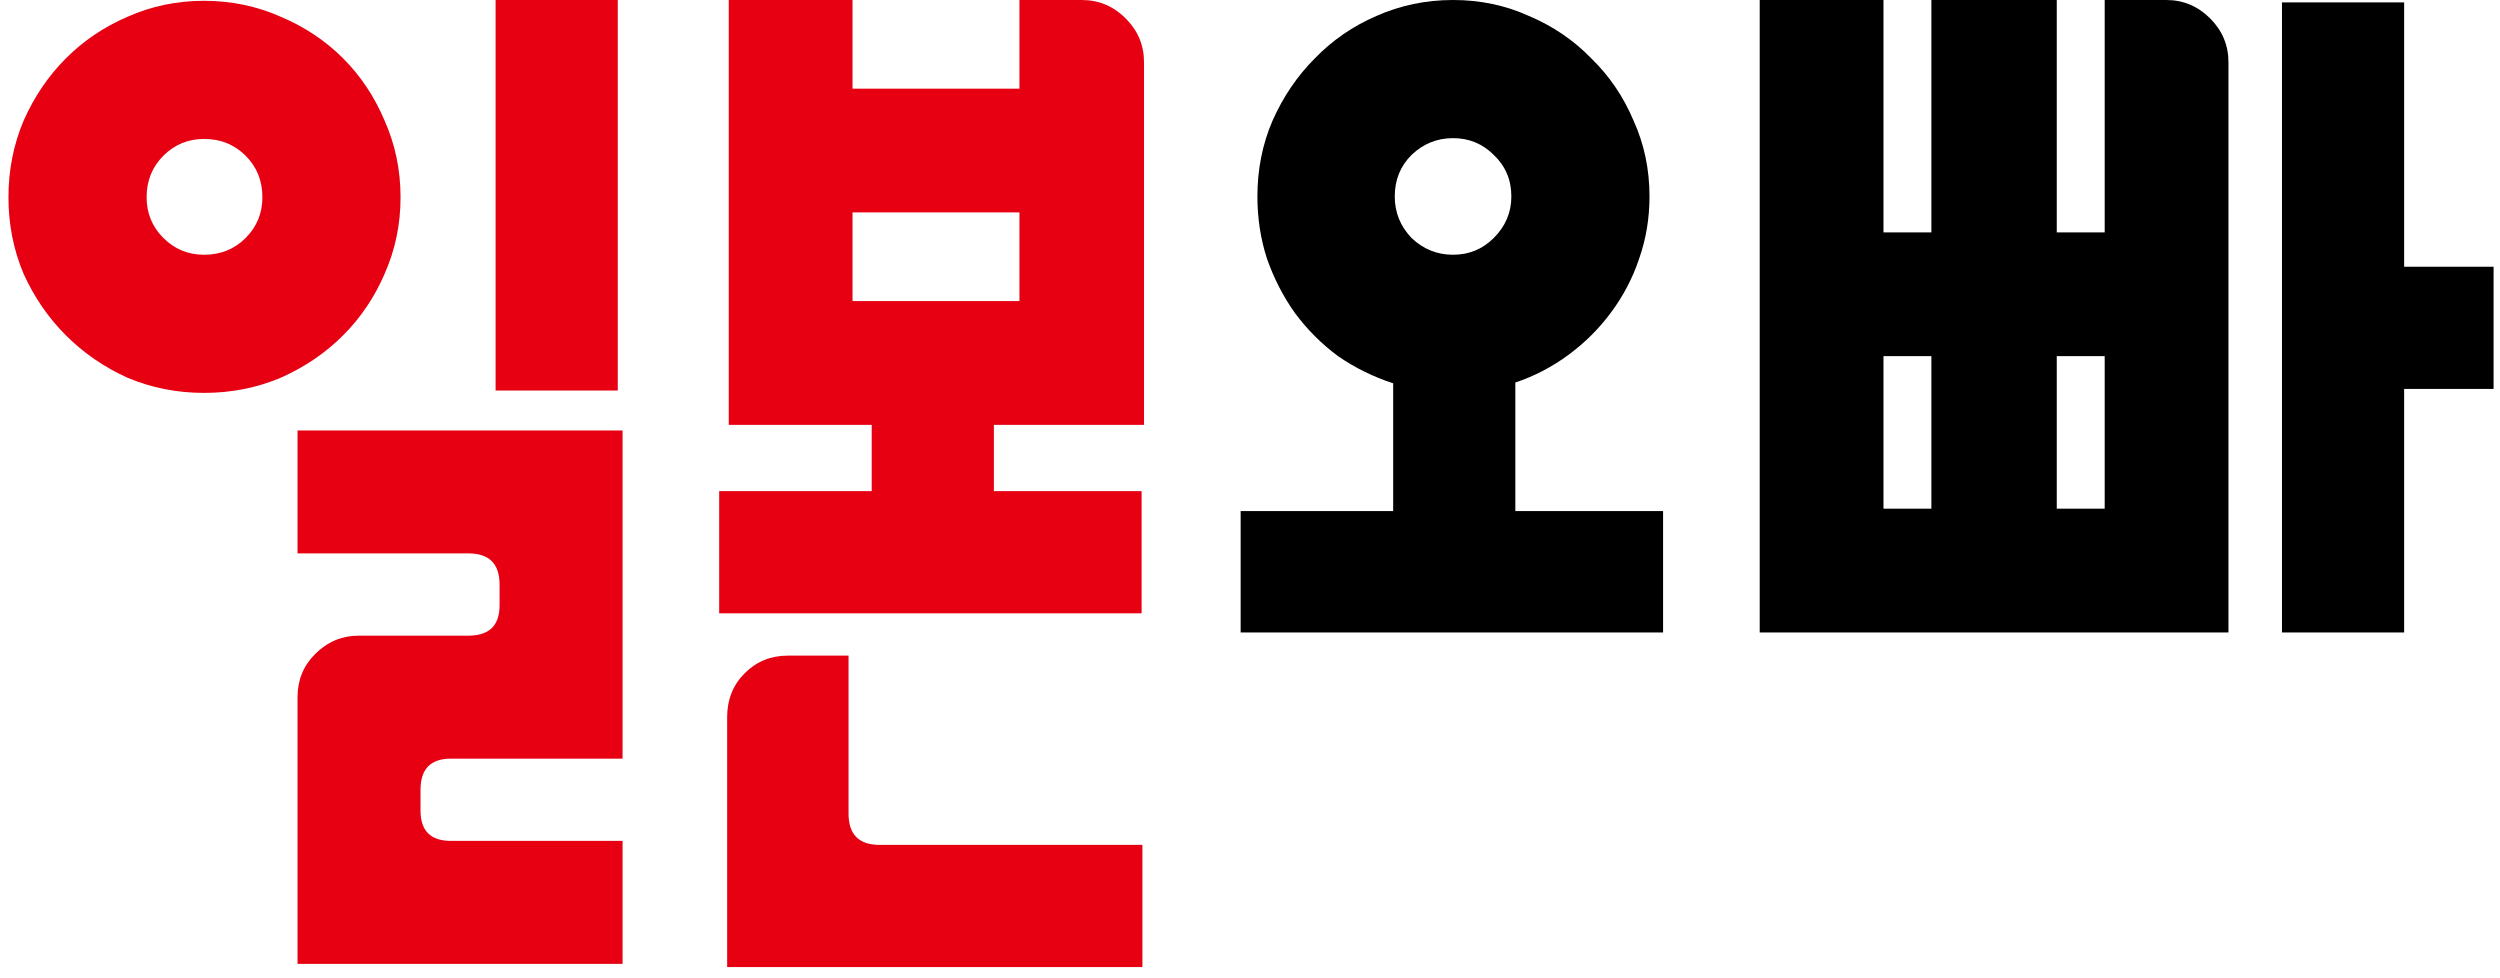
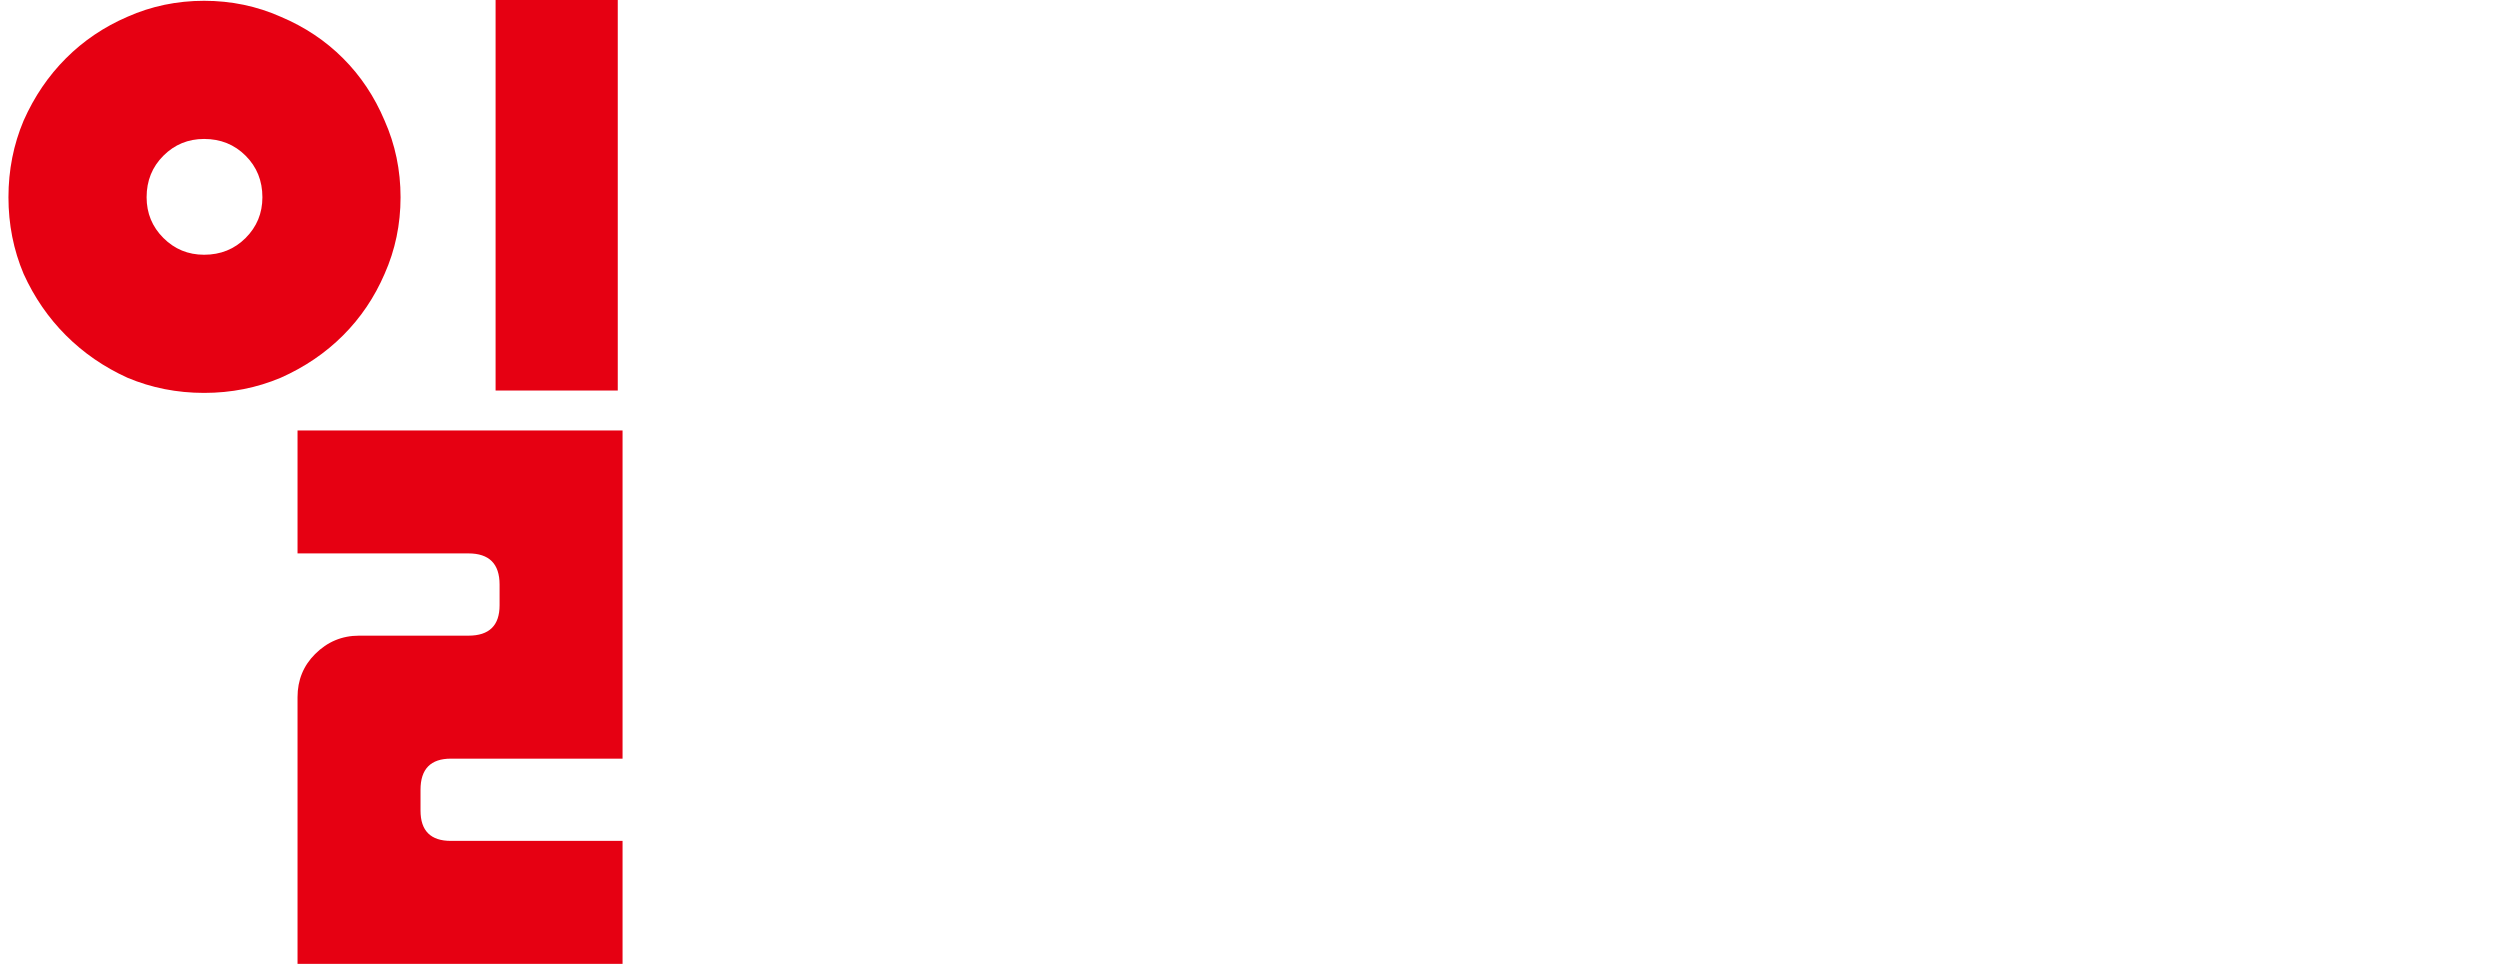
<svg xmlns="http://www.w3.org/2000/svg" width="207" height="81" viewBox="0 0 207 81" fill="none">
  <path d="M24.636 79.809V57.724C24.636 56.314 25.121 55.123 26.091 54.154C27.105 53.14 28.317 52.633 29.728 52.633H38.786C40.505 52.633 41.365 51.795 41.365 50.12V48.401C41.365 46.682 40.505 45.822 38.786 45.822H24.636V35.64H51.548V62.816H37.332C35.657 62.816 34.819 63.675 34.819 65.394V67.114C34.819 68.789 35.657 69.626 37.332 69.626H51.548V79.809H24.636ZM16.9 32.532C14.652 32.532 12.536 32.113 10.552 31.276C8.613 30.394 6.916 29.226 5.461 27.771C4.006 26.317 2.838 24.619 1.957 22.68C1.119 20.696 0.7 18.58 0.7 16.332C0.7 14.084 1.119 11.968 1.957 9.984C2.838 8.001 4.006 6.282 5.461 4.827C6.916 3.372 8.613 2.226 10.552 1.389C12.536 0.507 14.652 0.066 16.9 0.066C19.148 0.066 21.264 0.507 23.248 1.389C25.231 2.226 26.951 3.372 28.405 4.827C29.86 6.282 31.006 8.001 31.843 9.984C32.725 11.968 33.166 14.084 33.166 16.332C33.166 18.58 32.725 20.696 31.843 22.68C31.006 24.619 29.86 26.317 28.405 27.771C26.951 29.226 25.231 30.394 23.248 31.276C21.264 32.113 19.148 32.532 16.9 32.532ZM51.151 32.334H41.035V0H51.151V32.334ZM16.9 11.505C15.578 11.505 14.454 11.968 13.528 12.894C12.602 13.819 12.139 14.966 12.139 16.332C12.139 17.654 12.602 18.779 13.528 19.704C14.454 20.63 15.578 21.093 16.9 21.093C18.267 21.093 19.413 20.63 20.338 19.704C21.264 18.779 21.727 17.654 21.727 16.332C21.727 14.966 21.264 13.819 20.338 12.894C19.413 11.968 18.267 11.505 16.9 11.505Z" fill="#E60012" />
-   <path d="M94.526 40.665V50.782H59.548V40.665H72.177V35.177H60.341V0H70.59V7.34H84.41V0H89.567C90.978 0 92.19 0.507 93.204 1.521C94.218 2.535 94.725 3.747 94.725 5.157V35.177H82.294V40.665H94.526ZM84.41 24.928V17.588H70.59V24.928H84.41ZM60.209 80.073V59.377C60.209 57.923 60.694 56.71 61.664 55.741C62.633 54.771 63.824 54.286 65.234 54.286H70.26V67.378C70.26 69.097 71.119 69.957 72.838 69.957H94.592V80.073H60.209Z" fill="#E60012" />
-   <path d="M137.703 42.318V52.368H102.725V42.318H115.354V31.738C113.723 31.209 112.202 30.46 110.791 29.49C109.425 28.476 108.235 27.286 107.221 25.92C106.251 24.553 105.48 23.054 104.907 21.423C104.378 19.792 104.113 18.073 104.113 16.266C104.113 14.018 104.532 11.924 105.369 9.984C106.251 8.001 107.419 6.282 108.874 4.827C110.329 3.328 112.026 2.16 113.965 1.322C115.949 0.441 118.065 0 120.313 0C122.561 0 124.655 0.441 126.595 1.322C128.578 2.16 130.297 3.328 131.752 4.827C133.251 6.282 134.419 8.001 135.257 9.984C136.138 11.924 136.579 14.018 136.579 16.266C136.579 18.073 136.292 19.792 135.719 21.423C135.19 23.01 134.419 24.487 133.405 25.854C132.435 27.176 131.267 28.344 129.901 29.358C128.534 30.372 127.057 31.143 125.47 31.672V42.318H137.703ZM120.313 11.439C118.991 11.439 117.844 11.902 116.875 12.828C115.949 13.753 115.486 14.899 115.486 16.266C115.486 17.588 115.949 18.735 116.875 19.704C117.844 20.63 118.991 21.093 120.313 21.093C121.635 21.093 122.759 20.63 123.685 19.704C124.655 18.735 125.14 17.588 125.14 16.266C125.14 14.899 124.655 13.753 123.685 12.828C122.759 11.902 121.635 11.439 120.313 11.439Z" fill="black" />
-   <path d="M145.703 52.368V0H155.952V19.241H159.919V0H170.3V19.241H174.268V0H179.359C180.77 0 181.982 0.507 182.996 1.521C184.01 2.535 184.516 3.747 184.516 5.157V52.368H145.703ZM159.919 42.12V29.49H155.952V42.12H159.919ZM174.268 42.12V29.49H170.3V42.12H174.268ZM206.469 32.201H199.063V52.368H188.947V0.198H199.063V22.085H206.469V32.201Z" fill="black" />
</svg>